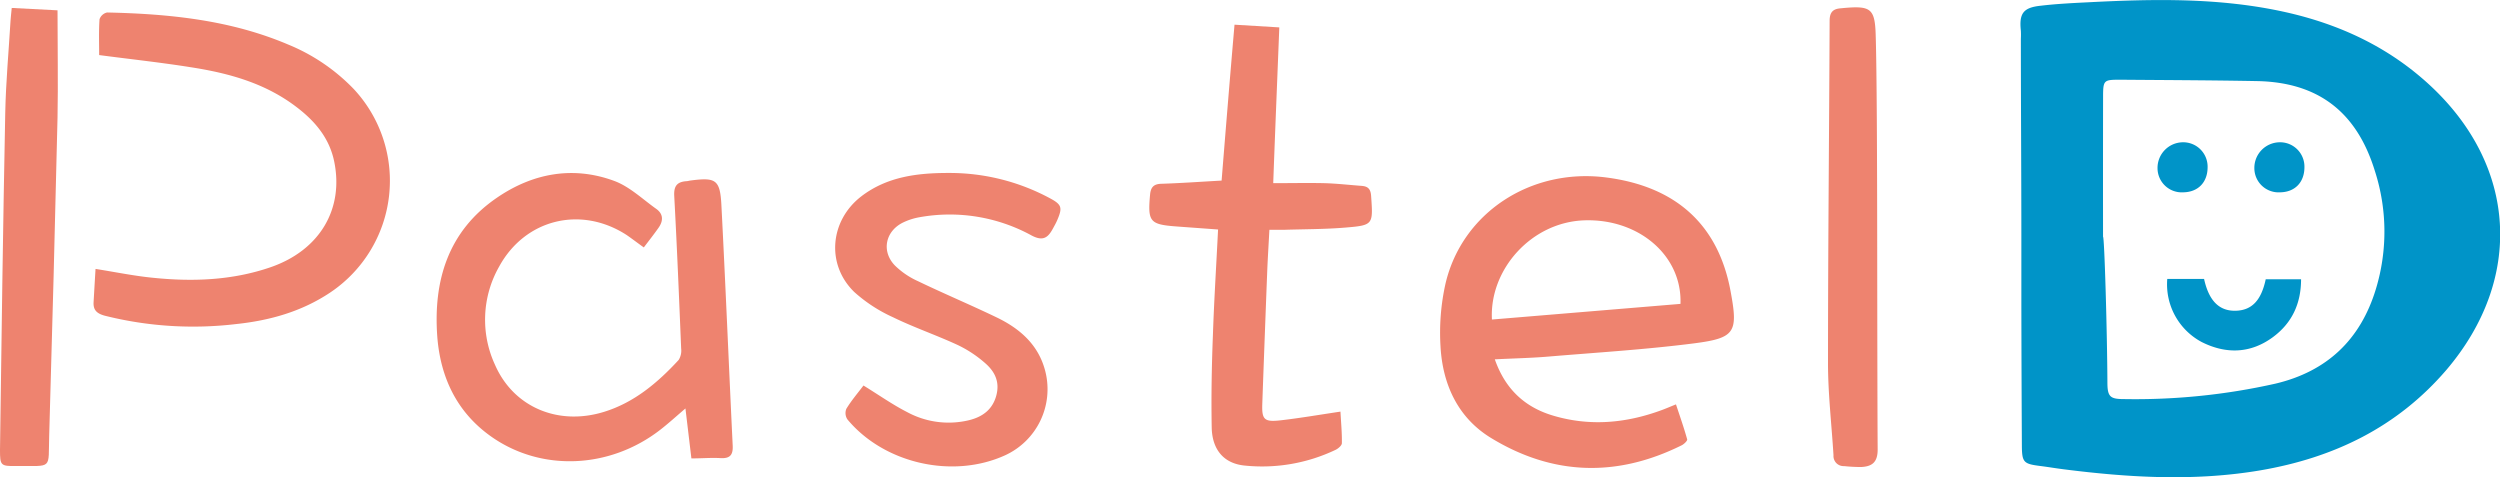
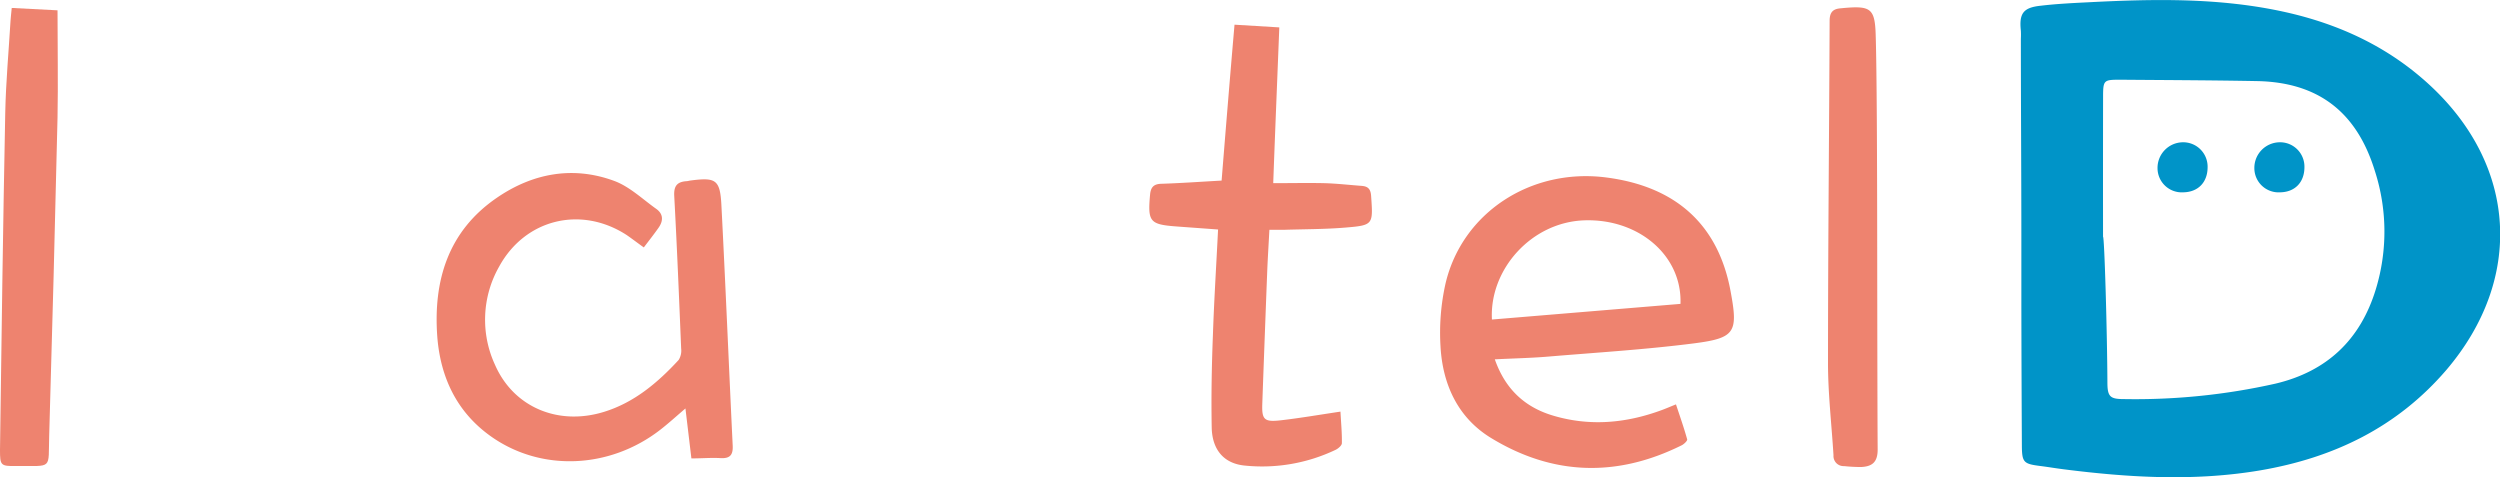
<svg xmlns="http://www.w3.org/2000/svg" viewBox="0 0 600.56 114.64">
  <defs>
    <style>.cls-1{fill:#0094c8;}.cls-2{fill:#ee836f;}</style>
  </defs>
  <g id="レイヤー_2" data-name="レイヤー 2">
    <g id="レイヤー_2-2" data-name="レイヤー 2">
      <path class="cls-1" d="M485.58,58c0-16.24-.12-32.47-.12-48.71a17.39,17.39,0,0,0,0-1.91c-.44-4.12.54-5.55,4.71-6,3.79-.45,7.63-.64,11.45-.83C517.46-.27,533.3-.59,549,2.91c13.07,2.92,24.82,8.41,34.7,17.55,21,19.43,22.54,46.59,4,68.38C575.84,102.67,560.56,110,542.92,113c-15.73,2.66-31.44,1.73-47.14-.26-1.9-.24-3.78-.56-5.68-.8-4-.51-4.38-.85-4.4-5q-.09-16.83-.12-33.65c0-5.11,0-10.22,0-15.32Zm19.62-1.13c.34,0,1,23.32,1.05,35,0,3.45.67,4,4,4a153.69,153.69,0,0,0,36.28-3.69c12.4-2.91,20.48-10.51,24.2-22.7A47.44,47.44,0,0,0,570.48,41c-4.35-14.09-13.58-21.24-28.28-21.52-10.94-.21-21.88-.24-32.82-.33-4,0-4.16.06-4.17,4.07Q505.18,40,505.2,56.86Z" />
      <path class="cls-2" d="M359.09,86.32c2.49,7.11,7.16,11.49,14,13.52,8.79,2.62,17.47,1.84,26-1.29.94-.34,1.86-.74,3.52-1.41.94,2.84,1.91,5.59,2.69,8.4.09.34-.75,1.15-1.32,1.43-15.6,7.75-31,7.28-45.83-1.78-7.93-4.85-11.58-12.83-12.1-21.9a54.1,54.1,0,0,1,1.2-15.18c4-17,20.47-27.74,38.43-25.5,16.84,2.11,27,11.29,30,27.11,1.9,10.09,1.27,11.47-8.71,12.76-11.38,1.46-22.86,2.17-34.3,3.12C368.25,86,363.87,86.08,359.09,86.32ZM403.69,73c.44-11.58-10-20.5-23.08-20.07-12.74.42-22.86,11.83-22.21,23.83Z" />
      <path class="cls-2" d="M166.09,110.12l-1.43-12c-2.19,1.87-4.07,3.59-6.07,5.14-12.1,9.37-28.5,10.11-40.54,1.65-8.24-5.79-12.23-14.15-13-24-1-13.57,2.64-25.45,14.38-33.45,8.57-5.85,18.21-7.66,28.12-4,3.69,1.36,6.79,4.37,10.1,6.72,1.73,1.23,1.71,2.88.56,4.52s-2.34,3.14-3.55,4.74c-1.63-1.16-2.85-2.11-4.15-3-10.91-7.06-24.29-3.87-30.57,7.54a25.82,25.82,0,0,0-1,23.72c4.45,10.12,15.13,14.62,26.09,11.26,7.29-2.23,12.94-7,18-12.49a4.22,4.22,0,0,0,.6-2.75c-.5-12.21-1-24.42-1.66-36.63-.13-2.36.64-3.38,2.86-3.56.36,0,.72-.13,1.08-.17,6-.78,7.05-.22,7.38,5.77,1,19.3,1.79,38.62,2.72,57.92.11,2.24-.65,3.13-2.93,3S168.75,110.12,166.09,110.12Z" />
-       <path class="cls-2" d="M23.82,13.23c0-2.85-.11-5.74.09-8.61A2.5,2.5,0,0,1,25.72,3c14.92.32,29.67,1.8,43.58,7.73A46,46,0,0,1,85,21.41a32.3,32.3,0,0,1-5.75,48.91C72.42,74.86,64.79,77,56.7,77.85a87.22,87.22,0,0,1-31.49-2c-1.88-.5-2.84-1.31-2.73-3.25.15-2.6.3-5.21.47-8,4.86.77,9.21,1.67,13.62,2.11,9.6,1,19.15.67,28.38-2.5,11.85-4.07,17.73-14,15.31-25.52-1.15-5.46-4.48-9.47-8.79-12.79C63.87,20,55,17.56,45.69,16.13,38.59,15,31.43,14.23,23.82,13.23Z" />
      <path class="cls-2" d="M293.46,43.38c1-12.44,2-24.68,3.1-37.45l10.76.65c-.49,12.53-1,24.7-1.46,37.42,4.23,0,8.24-.09,12.23,0,3,.08,6,.43,9,.65,1.47.11,2.16.7,2.28,2.36.49,7,.57,7.1-6.31,7.67-4.9.4-9.84.37-14.76.53-1.06,0-2.13,0-3.36,0-.2,3.7-.41,7-.54,10.4q-.61,15.72-1.17,31.44c-.13,3.73.48,4.36,4.31,3.93,4.6-.52,9.16-1.31,14.47-2.1.14,2.64.38,5.11.34,7.57,0,.56-.88,1.31-1.53,1.62A41,41,0,0,1,299,111.84c-4.93-.48-7.82-3.73-7.92-9.18-.13-7.37,0-14.77.29-22.14.28-8.38.81-16.75,1.24-25.39l-10-.73c-6.41-.48-6.92-1.14-6.34-7.59.15-1.76.8-2.59,2.64-2.66C283.67,44,288.4,43.66,293.46,43.38Z" />
-       <path class="cls-2" d="M207.43,92.61c3.83,2.36,7,4.61,10.5,6.39a20.89,20.89,0,0,0,14.86,1.94c3.22-.79,5.63-2.54,6.54-5.9s-.4-5.84-2.7-7.83a28.58,28.58,0,0,0-6.56-4.33c-5.11-2.37-10.49-4.2-15.55-6.67a36.1,36.1,0,0,1-9.3-6.06c-6.83-6.64-5.86-17.19,1.71-23,6.22-4.75,13.53-5.61,21-5.6a50.81,50.81,0,0,1,24.15,6c3,1.59,3.22,2.28,1.86,5.41-.29.67-.65,1.3-1,1.94-1.18,2.19-2.38,3.13-5.14,1.66a40.92,40.92,0,0,0-27-4.36,15.06,15.06,0,0,0-3.88,1.26c-4.2,2.06-5.24,6.84-2,10.26a18.94,18.94,0,0,0,5.57,3.81c6.23,3,12.61,5.68,18.85,8.68,5.7,2.73,10.23,6.67,11.81,13.16a17.46,17.46,0,0,1-9.7,20c-12.57,5.73-29.05,2-37.88-8.62a2.75,2.75,0,0,1-.26-2.54C204.52,96.22,206.05,94.43,207.43,92.61Z" />
      <path class="cls-2" d="M2.82,1.91l11,.57c0,9,.16,17.39,0,25.77q-.88,38.16-2,76.32c-.27,8.41,1,7.29-7.92,7.38C.14,112,0,111.82,0,108.08c.36-27,.73-54,1.26-81C1.41,19.73,2.09,12.36,2.53,5,2.58,4.19,2.68,3.38,2.82,1.91Z" />
      <path class="cls-2" d="M451.06,108c0,3.08-1.37,4.07-4,4.19a39.64,39.64,0,0,1-4.07-.22,2.42,2.42,0,0,1-2.54-2.6c-.45-7.36-1.31-14.72-1.32-22.08,0-27.43.28-54.86.39-82.29,0-2,.75-2.85,2.61-3l.82-.08c6.34-.55,7.43.09,7.63,6.27.27,8.47.35,29.33.37,50.12S451,99.8,451.06,108Z" />
-       <path class="cls-1" d="M520.63,67h8.84c1.15,5.26,3.63,7.73,7.55,7.65s6.18-2.48,7.26-7.56h8.49c0,5.85-2.19,10.53-6.78,13.91-5.35,3.94-11.22,4.09-17,1.21A15.7,15.7,0,0,1,520.63,67Z" />
      <path class="cls-1" d="M553.58,40.15c0,3.64-2.28,6-5.84,6.05a5.82,5.82,0,0,1-6.19-5.84,6.15,6.15,0,0,1,6-6.18A5.85,5.85,0,0,1,553.58,40.15Z" />
      <path class="cls-1" d="M530.32,40.15c0,3.64-2.28,6-5.85,6.05a5.82,5.82,0,0,1-6.18-5.84,6.15,6.15,0,0,1,6-6.18A5.86,5.86,0,0,1,530.32,40.15Z" />
    </g>
  </g>
</svg>